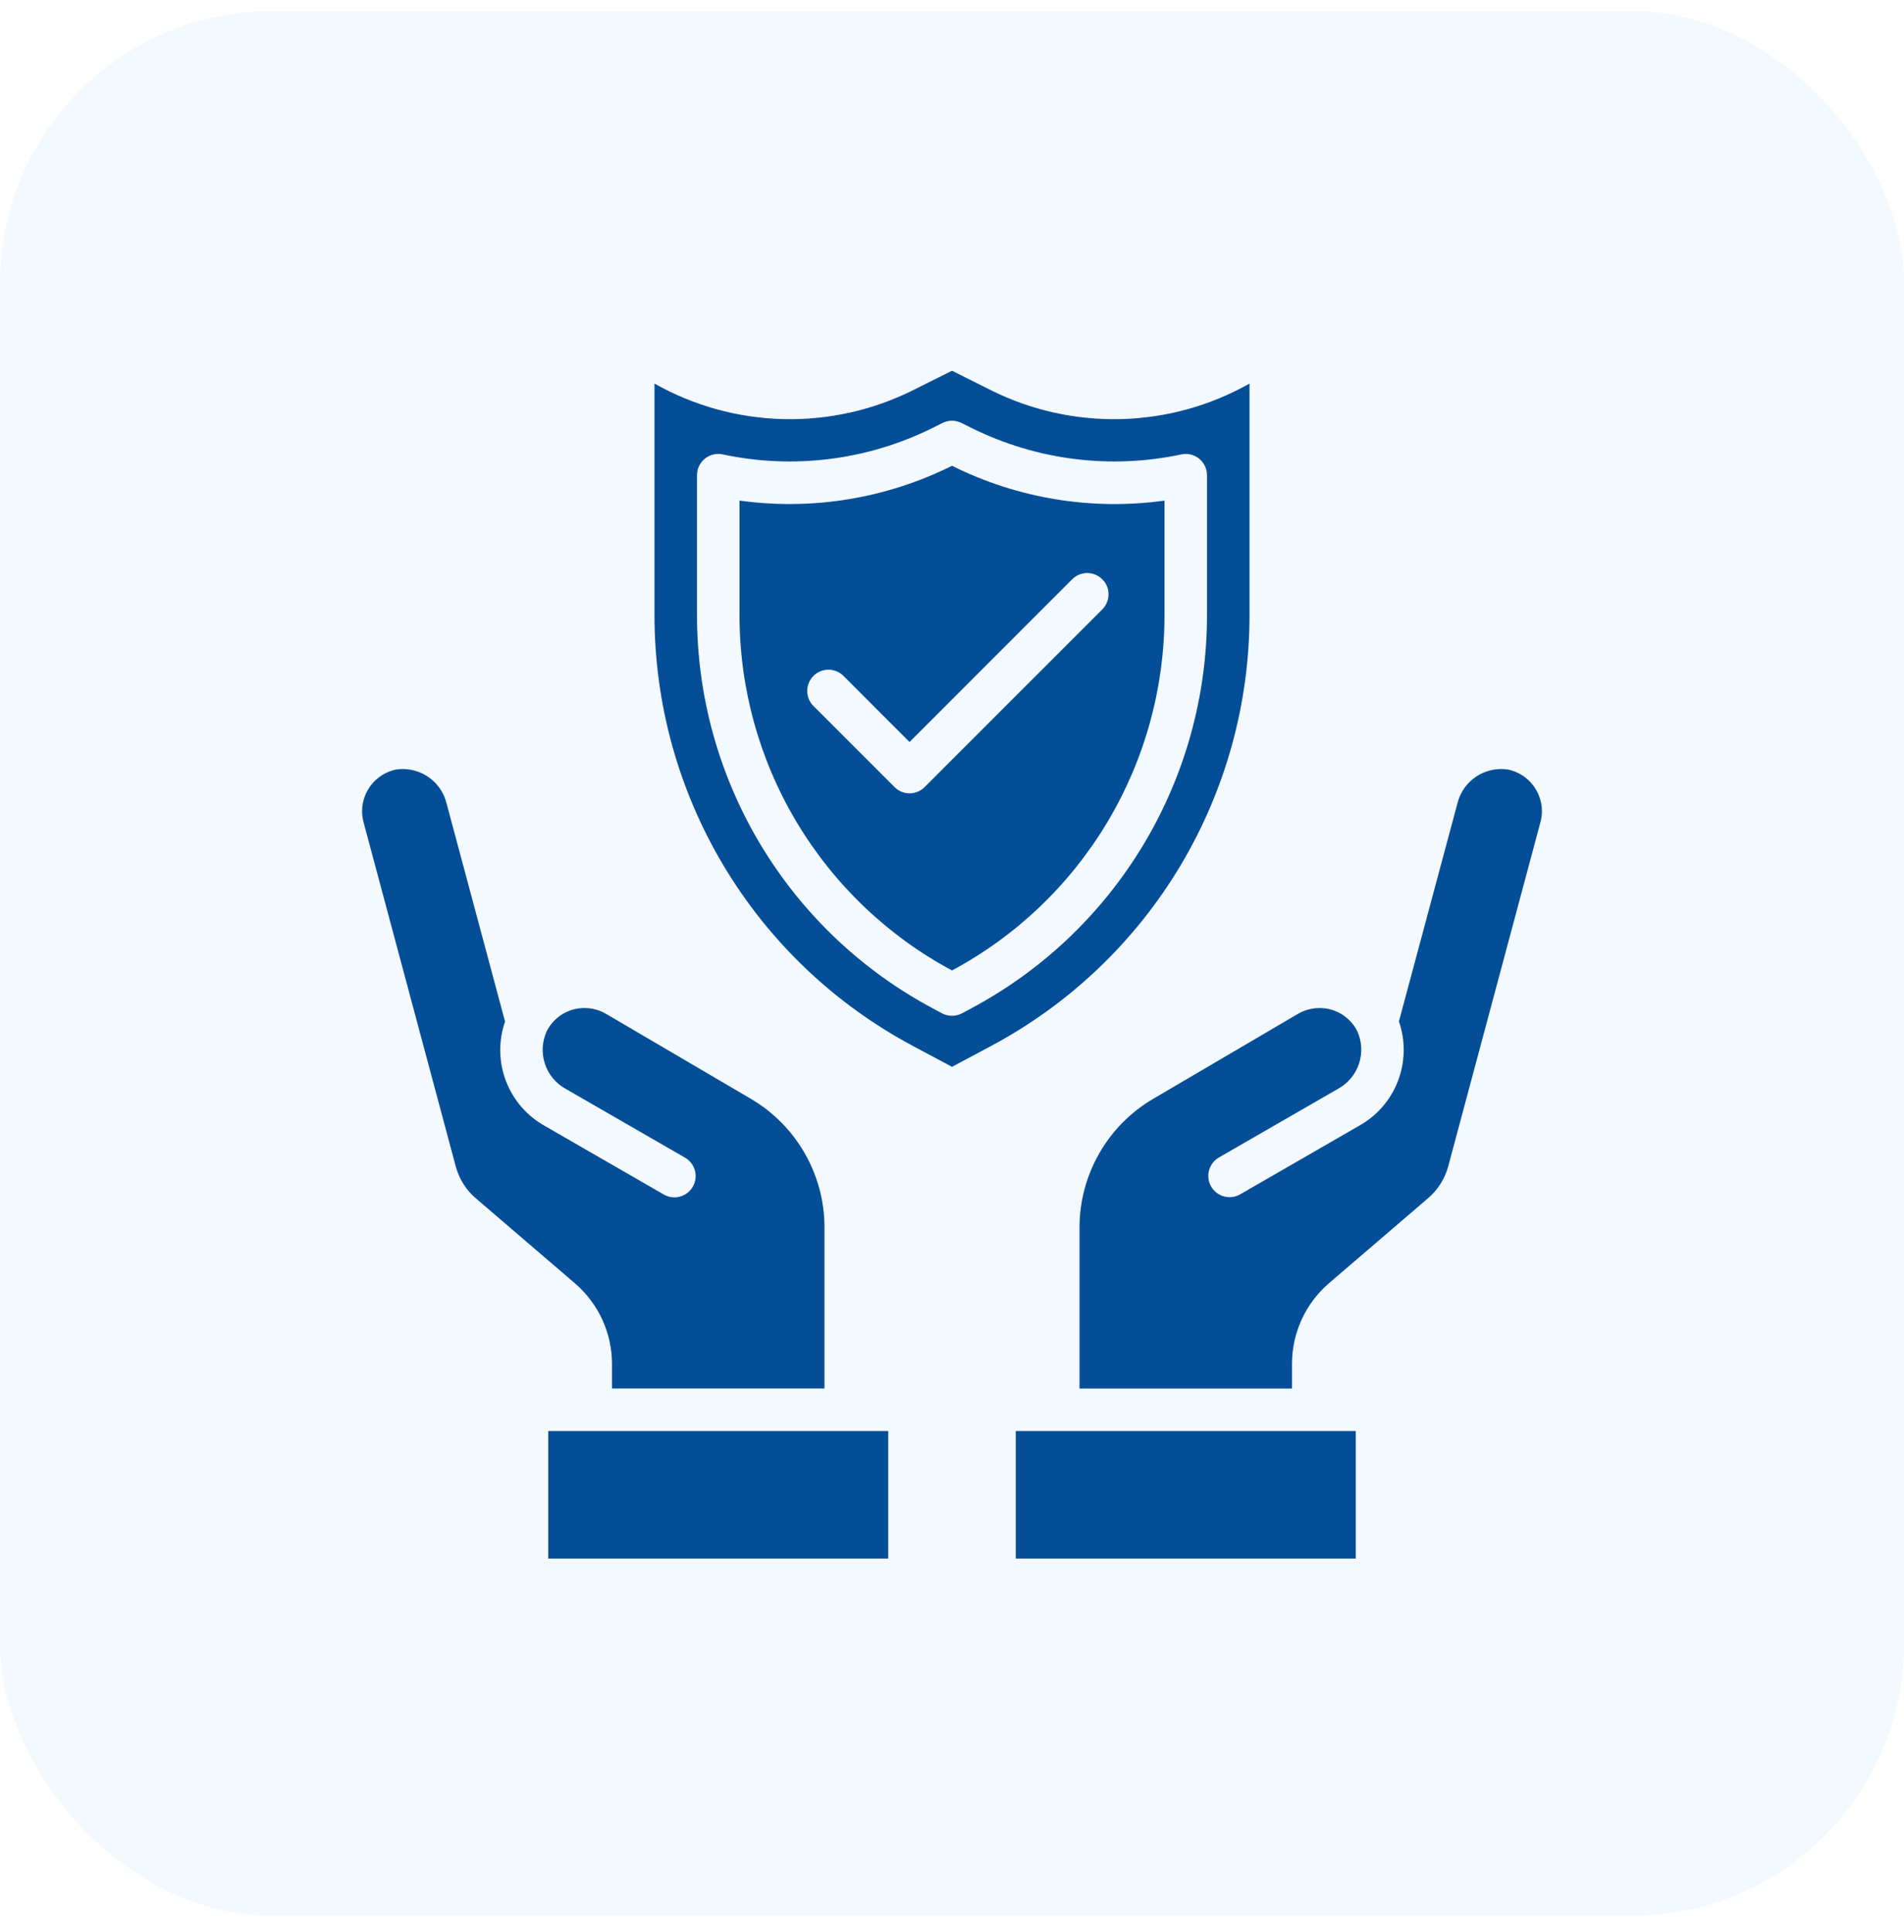
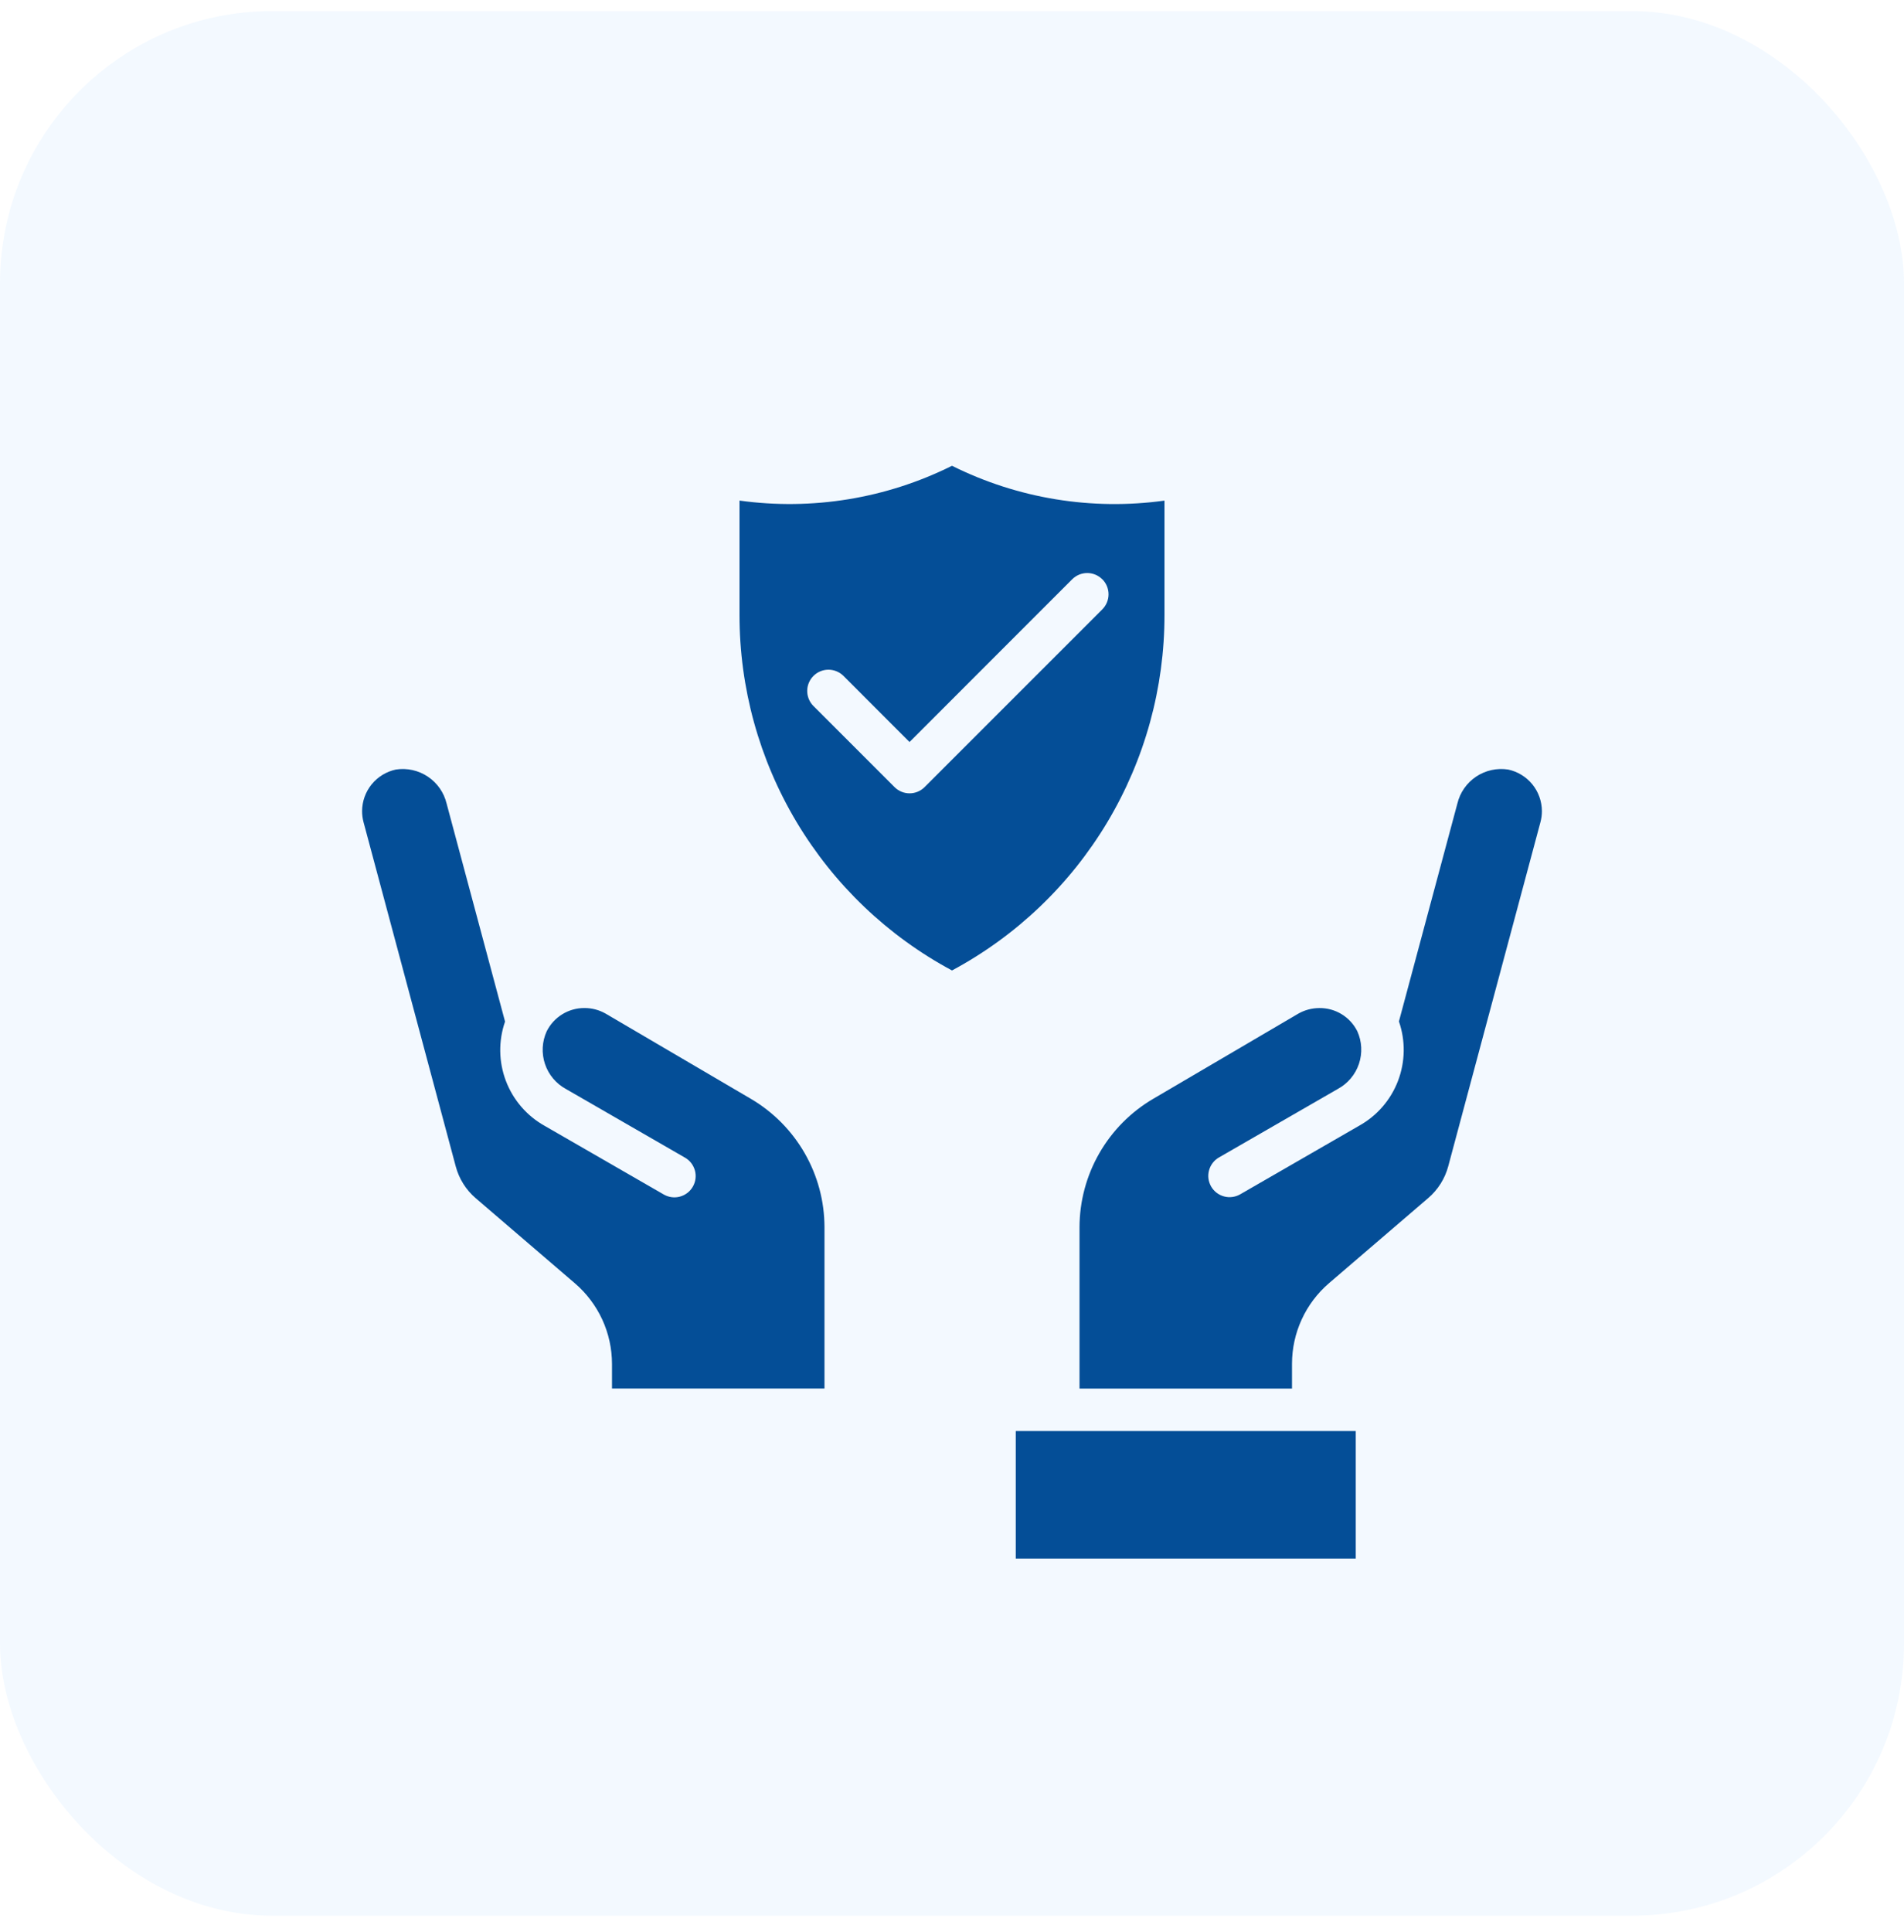
<svg xmlns="http://www.w3.org/2000/svg" width="70" height="71" viewBox="0 0 70 71" fill="none">
  <rect y="0.408" width="70" height="70" rx="10" fill="rgba(0,128,255,.05)" />
  <path d="M37.344 52.596H49.844V57.283H37.344V52.596Z" fill="#044e97" />
  <path d="M56.688 29.807C56.685 29.45 56.561 29.103 56.335 28.826C56.109 28.549 55.794 28.357 55.444 28.283C55.034 28.22 54.614 28.313 54.268 28.544C53.923 28.776 53.677 29.129 53.58 29.533L51.431 37.541C51.677 38.25 51.665 39.022 51.398 39.724C51.131 40.425 50.626 41.009 49.97 41.374L45.595 43.896C45.506 43.947 45.408 43.98 45.306 43.993C45.205 44.007 45.101 44 45.002 43.973C44.903 43.947 44.81 43.901 44.728 43.838C44.647 43.776 44.579 43.698 44.527 43.609C44.476 43.52 44.443 43.422 44.429 43.32C44.416 43.218 44.423 43.115 44.45 43.016C44.476 42.916 44.522 42.823 44.585 42.742C44.647 42.66 44.725 42.592 44.814 42.541L49.189 40.02C49.553 39.822 49.829 39.494 49.961 39.101C50.093 38.708 50.072 38.279 49.901 37.902C49.772 37.644 49.573 37.427 49.326 37.276C49.08 37.125 48.797 37.047 48.508 37.05C48.234 37.05 47.964 37.122 47.727 37.258L42.391 40.389C41.569 40.872 40.888 41.562 40.414 42.389C39.94 43.216 39.69 44.153 39.688 45.106V51.034H47.5V50.128C47.5 49.564 47.621 49.006 47.857 48.494C48.092 47.981 48.436 47.526 48.864 47.159L52.507 44.034C52.866 43.727 53.124 43.318 53.245 42.862L56.636 30.21C56.671 30.079 56.688 29.943 56.688 29.807Z" fill="#044e97" />
  <path d="M14.556 28.283C14.206 28.357 13.891 28.549 13.665 28.826C13.439 29.103 13.315 29.449 13.312 29.807C13.312 29.944 13.329 30.081 13.364 30.213L16.755 42.869C16.876 43.326 17.134 43.735 17.493 44.041L21.136 47.166C21.563 47.532 21.906 47.987 22.142 48.498C22.377 49.009 22.499 49.565 22.5 50.127V51.033H30.312V45.105C30.311 44.152 30.061 43.216 29.587 42.389C29.113 41.562 28.432 40.873 27.611 40.389L22.266 37.254C22.029 37.119 21.761 37.048 21.489 37.049C21.2 37.047 20.916 37.127 20.67 37.279C20.424 37.431 20.225 37.649 20.097 37.908C19.926 38.286 19.905 38.715 20.037 39.108C20.169 39.5 20.445 39.829 20.809 40.026L25.184 42.548C25.273 42.599 25.351 42.667 25.414 42.749C25.476 42.83 25.522 42.923 25.549 43.022C25.576 43.121 25.582 43.225 25.569 43.327C25.556 43.428 25.522 43.527 25.471 43.615C25.42 43.705 25.352 43.782 25.27 43.845C25.189 43.907 25.096 43.953 24.997 43.98C24.897 44.007 24.794 44.014 24.692 44C24.59 43.987 24.492 43.953 24.403 43.902L20.028 41.381C19.373 41.016 18.867 40.431 18.6 39.73C18.333 39.029 18.322 38.256 18.568 37.547L16.42 29.536C16.323 29.131 16.078 28.778 15.732 28.546C15.387 28.314 14.967 28.22 14.556 28.283Z" fill="#044e97" />
-   <path d="M20.156 52.596H32.656V57.283H20.156V52.596Z" fill="#044e97" />
-   <path d="M36.414 14.333L35 13.625L33.594 14.328C32.108 15.075 30.462 15.444 28.799 15.404C27.137 15.364 25.51 14.915 24.062 14.098V22.595C24.059 25.853 24.943 29.05 26.619 31.843C28.295 34.636 30.7 36.92 33.576 38.45L35 39.21L36.424 38.45C39.3 36.92 41.705 34.636 43.382 31.843C45.057 29.05 45.941 25.853 45.938 22.595V14.098C44.491 14.914 42.866 15.363 41.205 15.404C39.544 15.445 37.899 15.077 36.414 14.333ZM43.429 16.702C43.543 16.677 43.661 16.678 43.775 16.705C43.888 16.732 43.994 16.784 44.085 16.857C44.175 16.931 44.248 17.023 44.299 17.129C44.349 17.234 44.375 17.349 44.375 17.466V22.595C44.378 25.57 43.572 28.488 42.041 31.039C40.511 33.589 38.315 35.675 35.689 37.071L35.367 37.243C35.254 37.303 35.128 37.335 35 37.335C34.871 37.335 34.745 37.303 34.632 37.243L34.311 37.071C31.685 35.675 29.489 33.589 27.959 31.039C26.428 28.488 25.622 25.57 25.625 22.595V17.465C25.625 17.348 25.651 17.233 25.701 17.128C25.752 17.023 25.825 16.93 25.915 16.857C26.006 16.783 26.112 16.731 26.226 16.704C26.339 16.677 26.457 16.676 26.571 16.701C29.179 17.257 31.898 16.914 34.287 15.727L34.648 15.547C34.757 15.492 34.877 15.463 34.999 15.463C35.121 15.463 35.242 15.492 35.351 15.547L35.72 15.73C38.106 16.914 40.823 17.256 43.429 16.702Z" fill="#044e97" />
  <path d="M35 17.119L34.988 17.125C32.575 18.325 29.857 18.768 27.188 18.398V22.596C27.185 25.278 27.91 27.91 29.286 30.213C30.662 32.515 32.636 34.401 35 35.668C37.364 34.401 39.339 32.515 40.714 30.213C42.09 27.91 42.815 25.278 42.812 22.596V18.399C40.145 18.769 37.428 18.326 35.016 17.127L35 17.119ZM40.527 21.29C40.673 21.437 40.755 21.635 40.755 21.843C40.755 22.05 40.673 22.248 40.527 22.395L33.992 28.929C33.846 29.076 33.647 29.158 33.44 29.158C33.233 29.158 33.034 29.076 32.888 28.929L29.896 25.938C29.754 25.791 29.675 25.593 29.677 25.388C29.679 25.183 29.761 24.988 29.906 24.843C30.05 24.698 30.246 24.616 30.451 24.614C30.656 24.612 30.853 24.691 31.001 24.833L33.438 27.272L39.419 21.29C39.566 21.144 39.765 21.061 39.972 21.061C40.179 21.061 40.378 21.144 40.524 21.29H40.527Z" fill="#044e97" />
</svg>